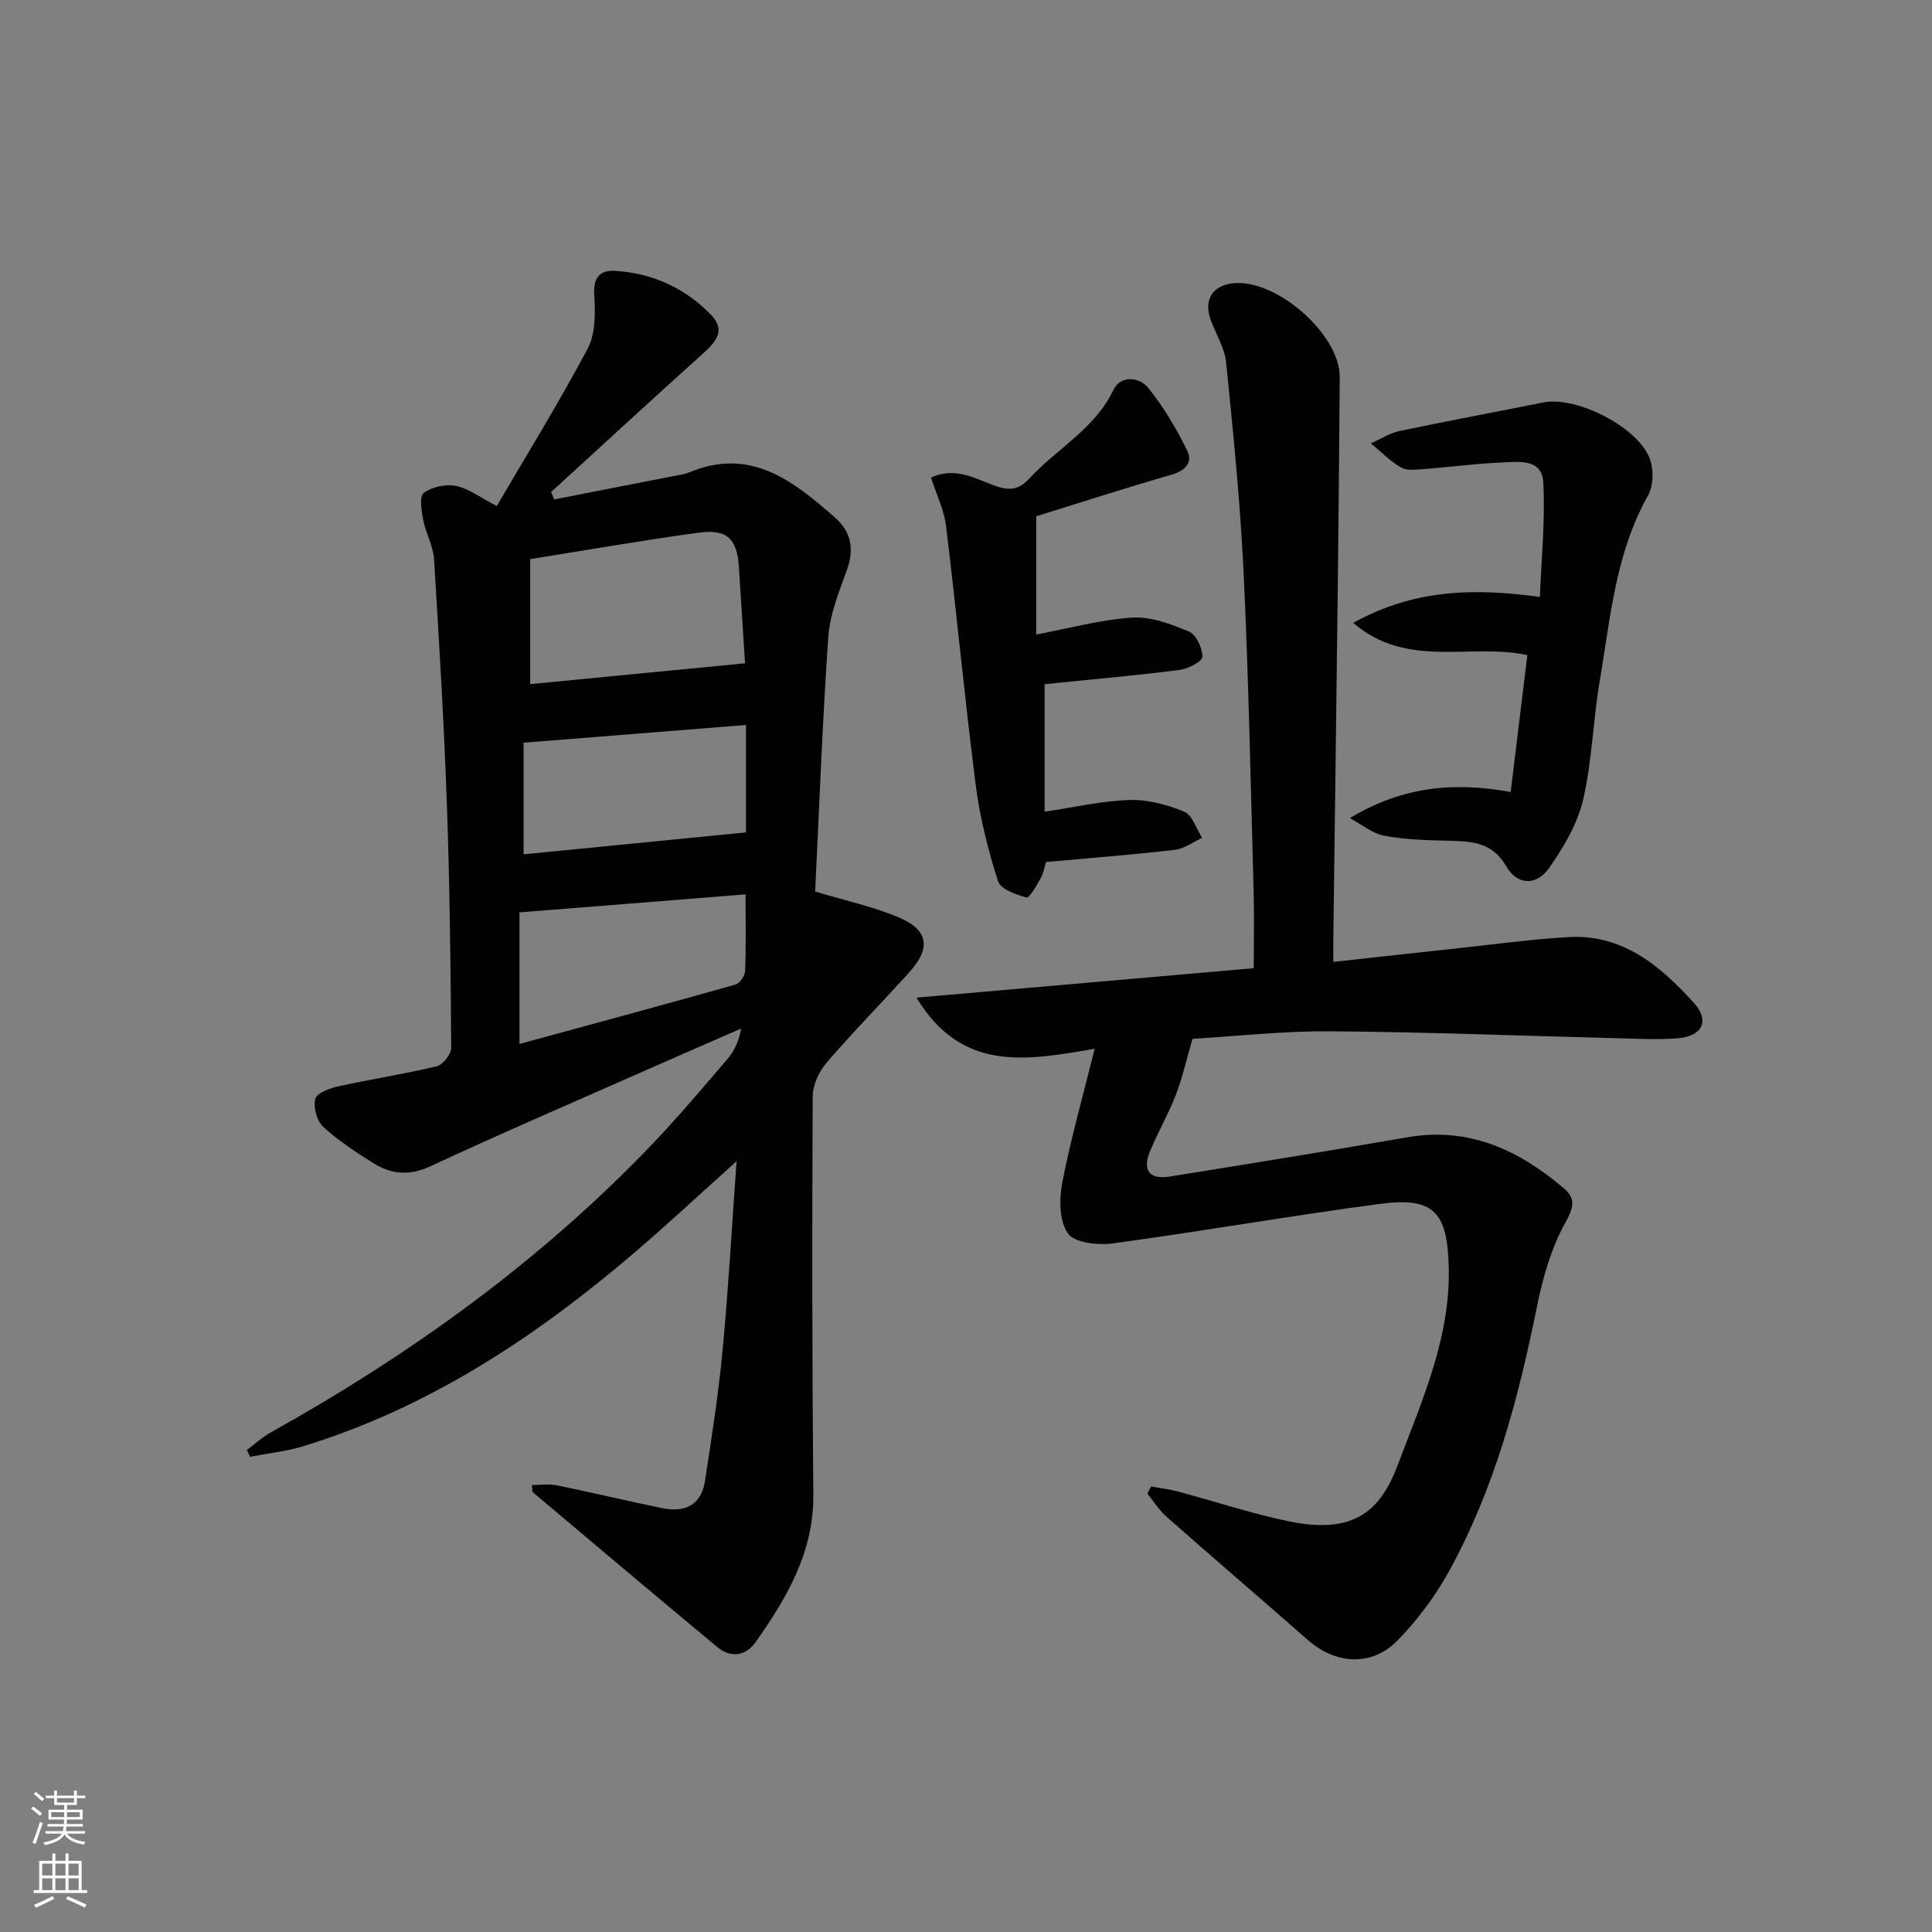
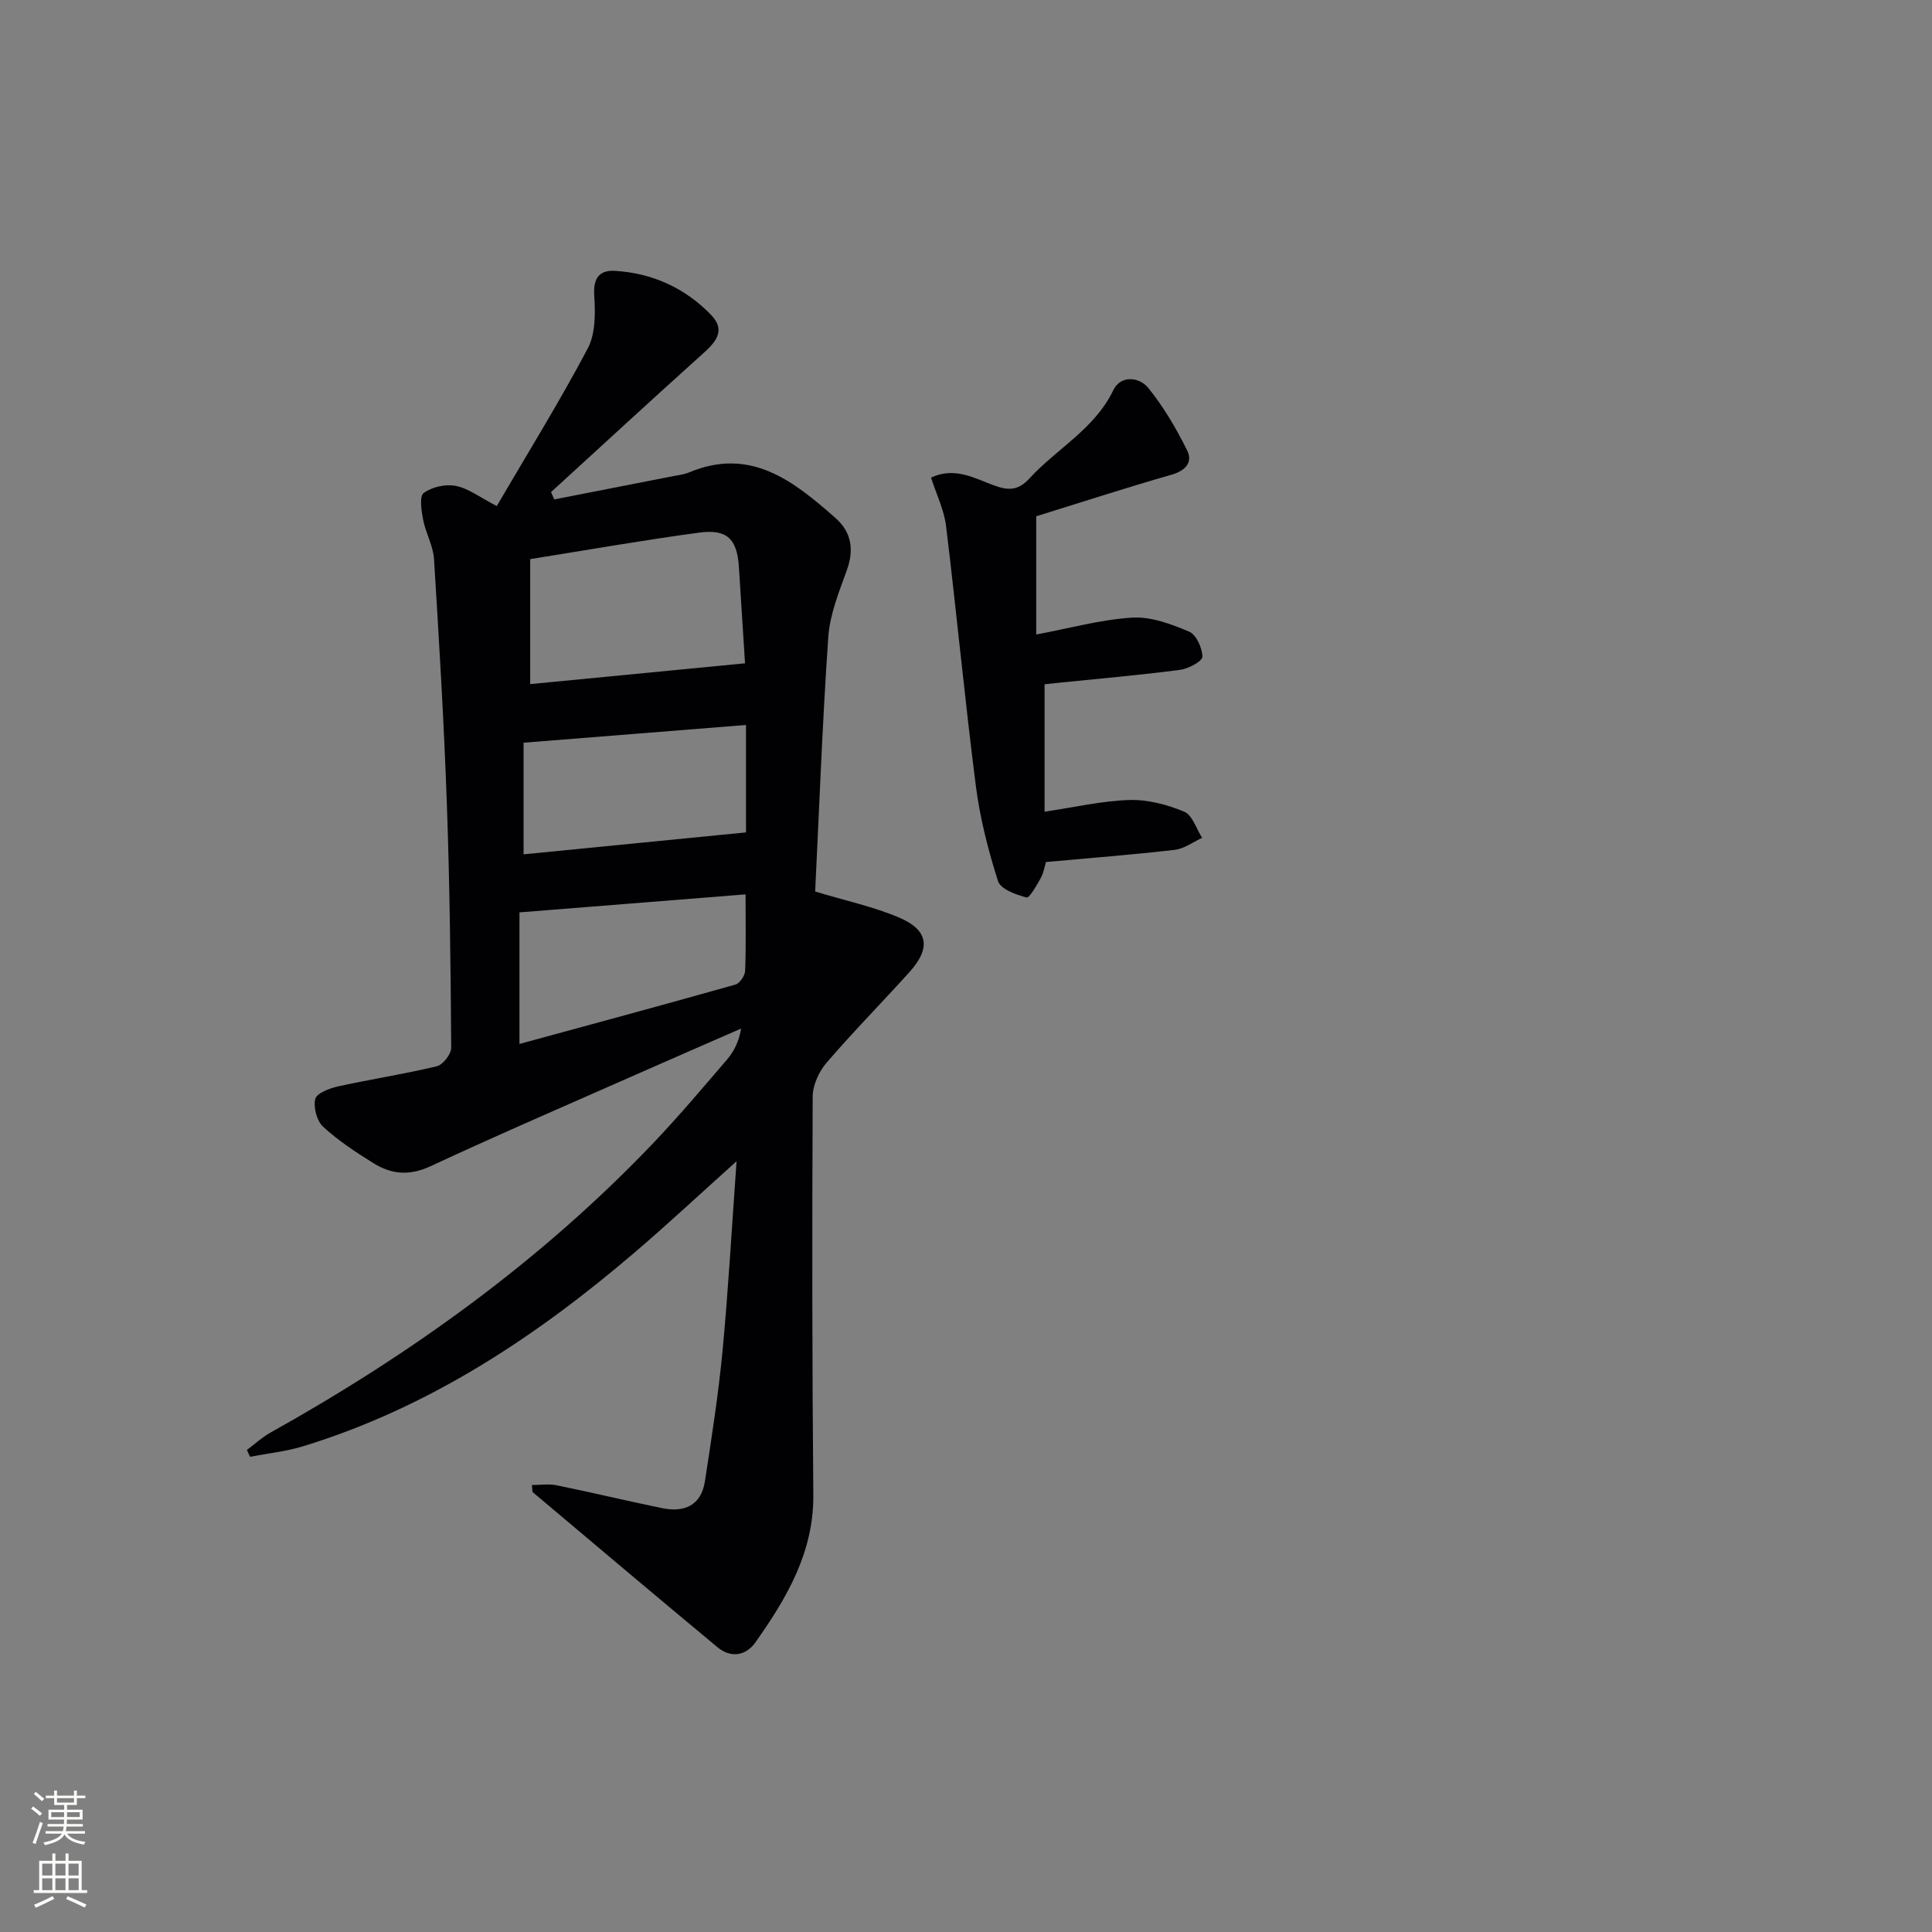
<svg xmlns="http://www.w3.org/2000/svg" enable-background="new 0 0 400 400" viewBox="0 0 400 400">
  <rect x="0" y="0" width="400" height="400" fill="#808080" stroke="none" />
  <g fill="#010103">
    <path d="m110.12 307.46c1.76 0 3.5-.28 5.11.05 7.31 1.49 14.57 3.24 21.88 4.74 4.58.94 8.06-.57 8.83-5.54 1.39-9 2.8-18.02 3.66-27.09 1.2-12.71 1.91-25.46 2.9-39.2-7.48 6.71-14.08 12.88-20.94 18.75-20.5 17.55-42.71 32.26-68.79 40.26-3.56 1.09-7.33 1.47-11.01 2.18-.21-.47-.43-.94-.64-1.41 1.61-1.2 3.1-2.6 4.83-3.57 29.09-16.23 55.89-35.5 78.99-59.64 5.4-5.65 10.45-11.64 15.54-17.57 1.45-1.68 2.49-3.72 2.97-6.47-6.73 2.94-13.47 5.86-20.18 8.83-14.74 6.52-29.56 12.89-44.17 19.69-4.34 2.02-8.06 1.66-11.75-.63-3.65-2.27-7.31-4.67-10.45-7.56-1.31-1.2-2.04-4.01-1.63-5.75.29-1.19 2.92-2.2 4.67-2.59 6.81-1.5 13.72-2.55 20.49-4.18 1.28-.31 3-2.52 2.99-3.85-.12-16.8-.3-33.61-.9-50.4-.6-16.93-1.61-33.84-2.66-50.75-.17-2.74-1.71-5.37-2.25-8.12-.36-1.86-.82-4.88.11-5.57 1.71-1.26 4.55-1.89 6.65-1.47 2.63.52 4.99 2.37 8.48 4.17 6.31-10.79 12.94-21.5 18.83-32.61 1.63-3.08 1.59-7.36 1.35-11.02-.24-3.64 1.14-5.25 4.31-5.06 7.75.47 14.53 3.56 19.9 9.14 3.22 3.35.74 5.8-1.97 8.23-10.46 9.4-20.8 18.94-31.18 28.43.22.51.44 1.01.66 1.52 8.17-1.6 16.35-3.19 24.52-4.8 1.14-.22 2.34-.35 3.39-.79 12.74-5.34 21.63 1.79 30.29 9.41 3.34 2.93 3.92 6.57 2.37 10.86-1.62 4.49-3.51 9.13-3.83 13.8-1.24 17.9-1.89 35.84-2.72 52.7 6.32 1.91 12.07 3.13 17.38 5.39 6.1 2.6 6.61 6.33 2.15 11.28-5.68 6.31-11.66 12.36-17.19 18.8-1.56 1.82-2.83 4.6-2.85 6.94-.13 27.49-.12 54.98.13 82.47.11 11.91-5.5 21.38-11.97 30.55-1.98 2.8-5.09 3.35-7.9 1.01-12.79-10.63-25.5-21.36-38.22-32.08-.13-.14-.06-.6-.18-1.48zm44.13-170.13c-.39-6.12-.82-13.05-1.27-19.97-.38-5.75-2.42-7.86-8.19-7.09-11.47 1.54-22.87 3.55-35.02 5.49v25.88c14.42-1.4 29-2.81 44.48-4.31zm.11 47.84c-15.6 1.24-31.02 2.47-46.81 3.73v27.24c15.09-4.11 29.92-8.12 44.7-12.29.9-.25 1.98-1.84 2.02-2.84.2-5.1.09-10.2.09-15.84zm-45.96-31.4v23.11c15.56-1.54 30.76-3.03 46.05-4.54 0-6.66 0-14.23 0-22.24-15.44 1.22-30.46 2.42-46.05 3.67z" />
-     <path d="m238.32 307.75c1.88.35 3.78.58 5.62 1.07 7.7 2.05 15.28 4.6 23.07 6.19 13.49 2.74 18.86-2.33 22.42-11.81 4.97-13.21 10.85-26.15 10.52-40.73-.27-11.65-3.11-14.7-14.4-13.2-18.41 2.45-36.72 5.66-55.13 8.16-3.09.42-7.94-.1-9.33-2.06-1.81-2.57-1.81-7.15-1.14-10.59 1.7-8.86 4.19-17.56 6.69-27.64-14.42 2.48-27.5 4.85-36.9-10.59 24-2.1 46.8-4.09 69.83-6.1 0-5.4.13-10.67-.02-15.94-.61-21.96-1.03-43.92-2.07-65.86-.69-14.56-2.16-29.09-3.62-43.6-.31-3.03-2.14-5.89-3.21-8.86-1.45-4.03.29-6.95 4.38-7.51 8.94-1.23 22.43 10.48 22.35 19.41-.12 13.49-.21 26.99-.37 40.48-.3 25.31-.64 50.62-.96 75.93-.02 1.31 0 2.61 0 4.65 8.72-.96 17.06-1.89 25.4-2.78 7.76-.83 15.51-1.91 23.29-2.36 11.24-.64 19.06 6 25.97 13.64 3.36 3.71 1.72 6.92-3.4 7.32-3.81.3-7.66.11-11.49.01-20.12-.5-40.23-1.31-60.35-1.46-9.94-.07-19.89 1.05-28.58 1.56-1.25 4.29-2.08 8.06-3.45 11.62-1.56 4.02-3.77 7.79-5.39 11.79-1.57 3.86 0 5.77 4.14 5.1 16.39-2.64 32.79-5.27 49.14-8.12 12.75-2.23 23.09 2.6 32.43 10.54 2.51 2.13 2.08 3.96.32 7.14-2.9 5.22-4.64 11.29-5.84 17.22-3.85 19.13-8.81 37.89-18.31 55.07-2.86 5.17-6.54 10.08-10.68 14.29-5.28 5.36-12.75 4.84-18.41-.13-9.74-8.55-19.59-16.99-29.32-25.57-1.53-1.35-2.65-3.18-3.96-4.79.25-.49.51-.99.76-1.49z" />
-     <path d="m279.48 169.38c11.06-6.68 21.78-7.49 33.29-5.41 1.19-9.73 2.32-19.04 3.45-28.34-11.94-2.55-24.9 2.93-36.05-6.67 12.7-7.02 25.02-7.23 38.65-5.37.3-7.96 1.13-15.88.7-23.73-.27-5.01-5.22-4.25-8.71-4.1-5.46.23-10.9.97-16.36 1.38-1.48.11-3.27.31-4.42-.37-2.26-1.34-4.16-3.28-6.21-4.97 1.97-.87 3.86-2.12 5.93-2.56 9.9-2.09 19.86-3.92 29.78-5.92 7.03-1.41 20.17 5.42 22.19 12.08.66 2.18.56 5.28-.52 7.2-6.73 11.93-7.76 25.28-9.98 38.31-1.4 8.18-1.58 16.6-3.45 24.65-1.15 4.97-4 9.75-6.94 14.02-2.64 3.83-6.64 3.81-8.97-.21-2.93-5.06-7.13-5.17-11.87-5.3-4.48-.12-9.01-.21-13.39-1.04-2.51-.47-4.76-2.38-7.12-3.65z" />
    <path d="m216.27 141.67v26.38c6.25-.92 11.9-2.25 17.59-2.42 3.78-.11 7.8.96 11.32 2.42 1.69.7 2.5 3.54 3.71 5.42-1.89.86-3.71 2.26-5.67 2.48-8.73 1.01-17.5 1.69-26.66 2.52-.28.91-.48 2.23-1.08 3.31-.84 1.51-2.35 4.19-2.95 4.03-2.18-.57-5.37-1.72-5.9-3.38-2.04-6.41-3.74-13.04-4.59-19.71-2.29-17.91-3.99-35.9-6.17-53.83-.41-3.33-1.99-6.52-3.11-10.01 4.91-2.29 9.02.14 13.01 1.61 3.04 1.12 5.06 1.08 7.36-1.43 5.67-6.19 13.5-10.22 17.38-18.3 1.51-3.13 5.37-2.76 7.27-.4 3.16 3.93 5.78 8.39 8.02 12.93 1.17 2.37-.29 4.14-3.2 4.98-9.39 2.69-18.68 5.71-28.06 8.62v24.48c6.94-1.3 13.36-3.1 19.88-3.5 3.88-.24 8.06 1.34 11.77 2.9 1.48.62 2.74 3.4 2.75 5.2 0 .93-2.88 2.48-4.6 2.71-8.23 1.08-16.5 1.8-24.76 2.64-1.14.13-2.28.24-3.31.35z" />
  </g>
  <path d="m6.44 374.46.42-.45c.65.47 1.27.95 1.85 1.44l-.45.49c-.65-.56-1.25-1.06-1.82-1.48m.93 7.33-.63-.26c.55-1.36 1.05-2.8 1.53-4.33.19.1.38.19.59.27-.47 1.29-.96 2.73-1.49 4.32m-.38-10.38.44-.42c.43.34 1.01.82 1.74 1.44l-.49.49c-.53-.51-1.09-1.01-1.69-1.51m2.5.35h1.72v-1.04h.59v1.04h3.52v-1.04h.59v1.04h1.75v.53h-1.75v1.42h-2.03v.97h3.22v2.03h-3.24c0 .35-.01.66-.03.93h3.32v.53h-3.37c-.03.27-.08.58-.15.94h3.96v.53h-3.71c.67.92 1.93 1.48 3.79 1.68-.13.24-.23.44-.29.59-2.13-.38-3.48-1.08-4.04-2.12-.43.97-1.77 1.72-4.03 2.23-.09-.19-.2-.37-.33-.55 2.1-.42 3.37-1.03 3.81-1.83h-3.36v-.53h3.58c.08-.29.13-.61.16-.94h-3.33v-.53h3.39c.02-.27.04-.58.04-.93h-3.23v-2.03h3.25v-.97h-2.07v-1.42h-1.73zm1.12 3.44v1h2.65c.01-.3.02-.44.01-.4v-.25-.35zm1.19-2h3.52v-.91h-3.52zm4.71 2h-2.63v.59c0 .15-.01.28-.01.4h2.64z" fill="#fbfcfa" />
  <path d="m13.56 383.74h.63v1.52h2.72v6.07h1.13v.6h-11.06v-.6h1.13v-6.07h2.73v-1.52h.63v1.52h2.1v-1.52zm-2.69 8.83.38.56c-1.24.63-2.53 1.25-3.85 1.85-.1-.21-.21-.42-.34-.63 1.37-.55 2.63-1.15 3.81-1.78m-2.13-4.27h2.1v-2.45h-2.1zm0 3.04h2.1v-2.46h-2.1zm2.72-3.04h2.1v-2.45h-2.1zm0 3.04h2.1v-2.46h-2.1zm6.07 3.6c-1.41-.71-2.7-1.3-3.86-1.78l.35-.56c1.45.62 2.75 1.19 3.88 1.72zm-1.25-9.09h-2.1v2.45h2.1zm-2.09 5.49h2.1v-2.46h-2.1z" fill="#fbfcfa" />
</svg>